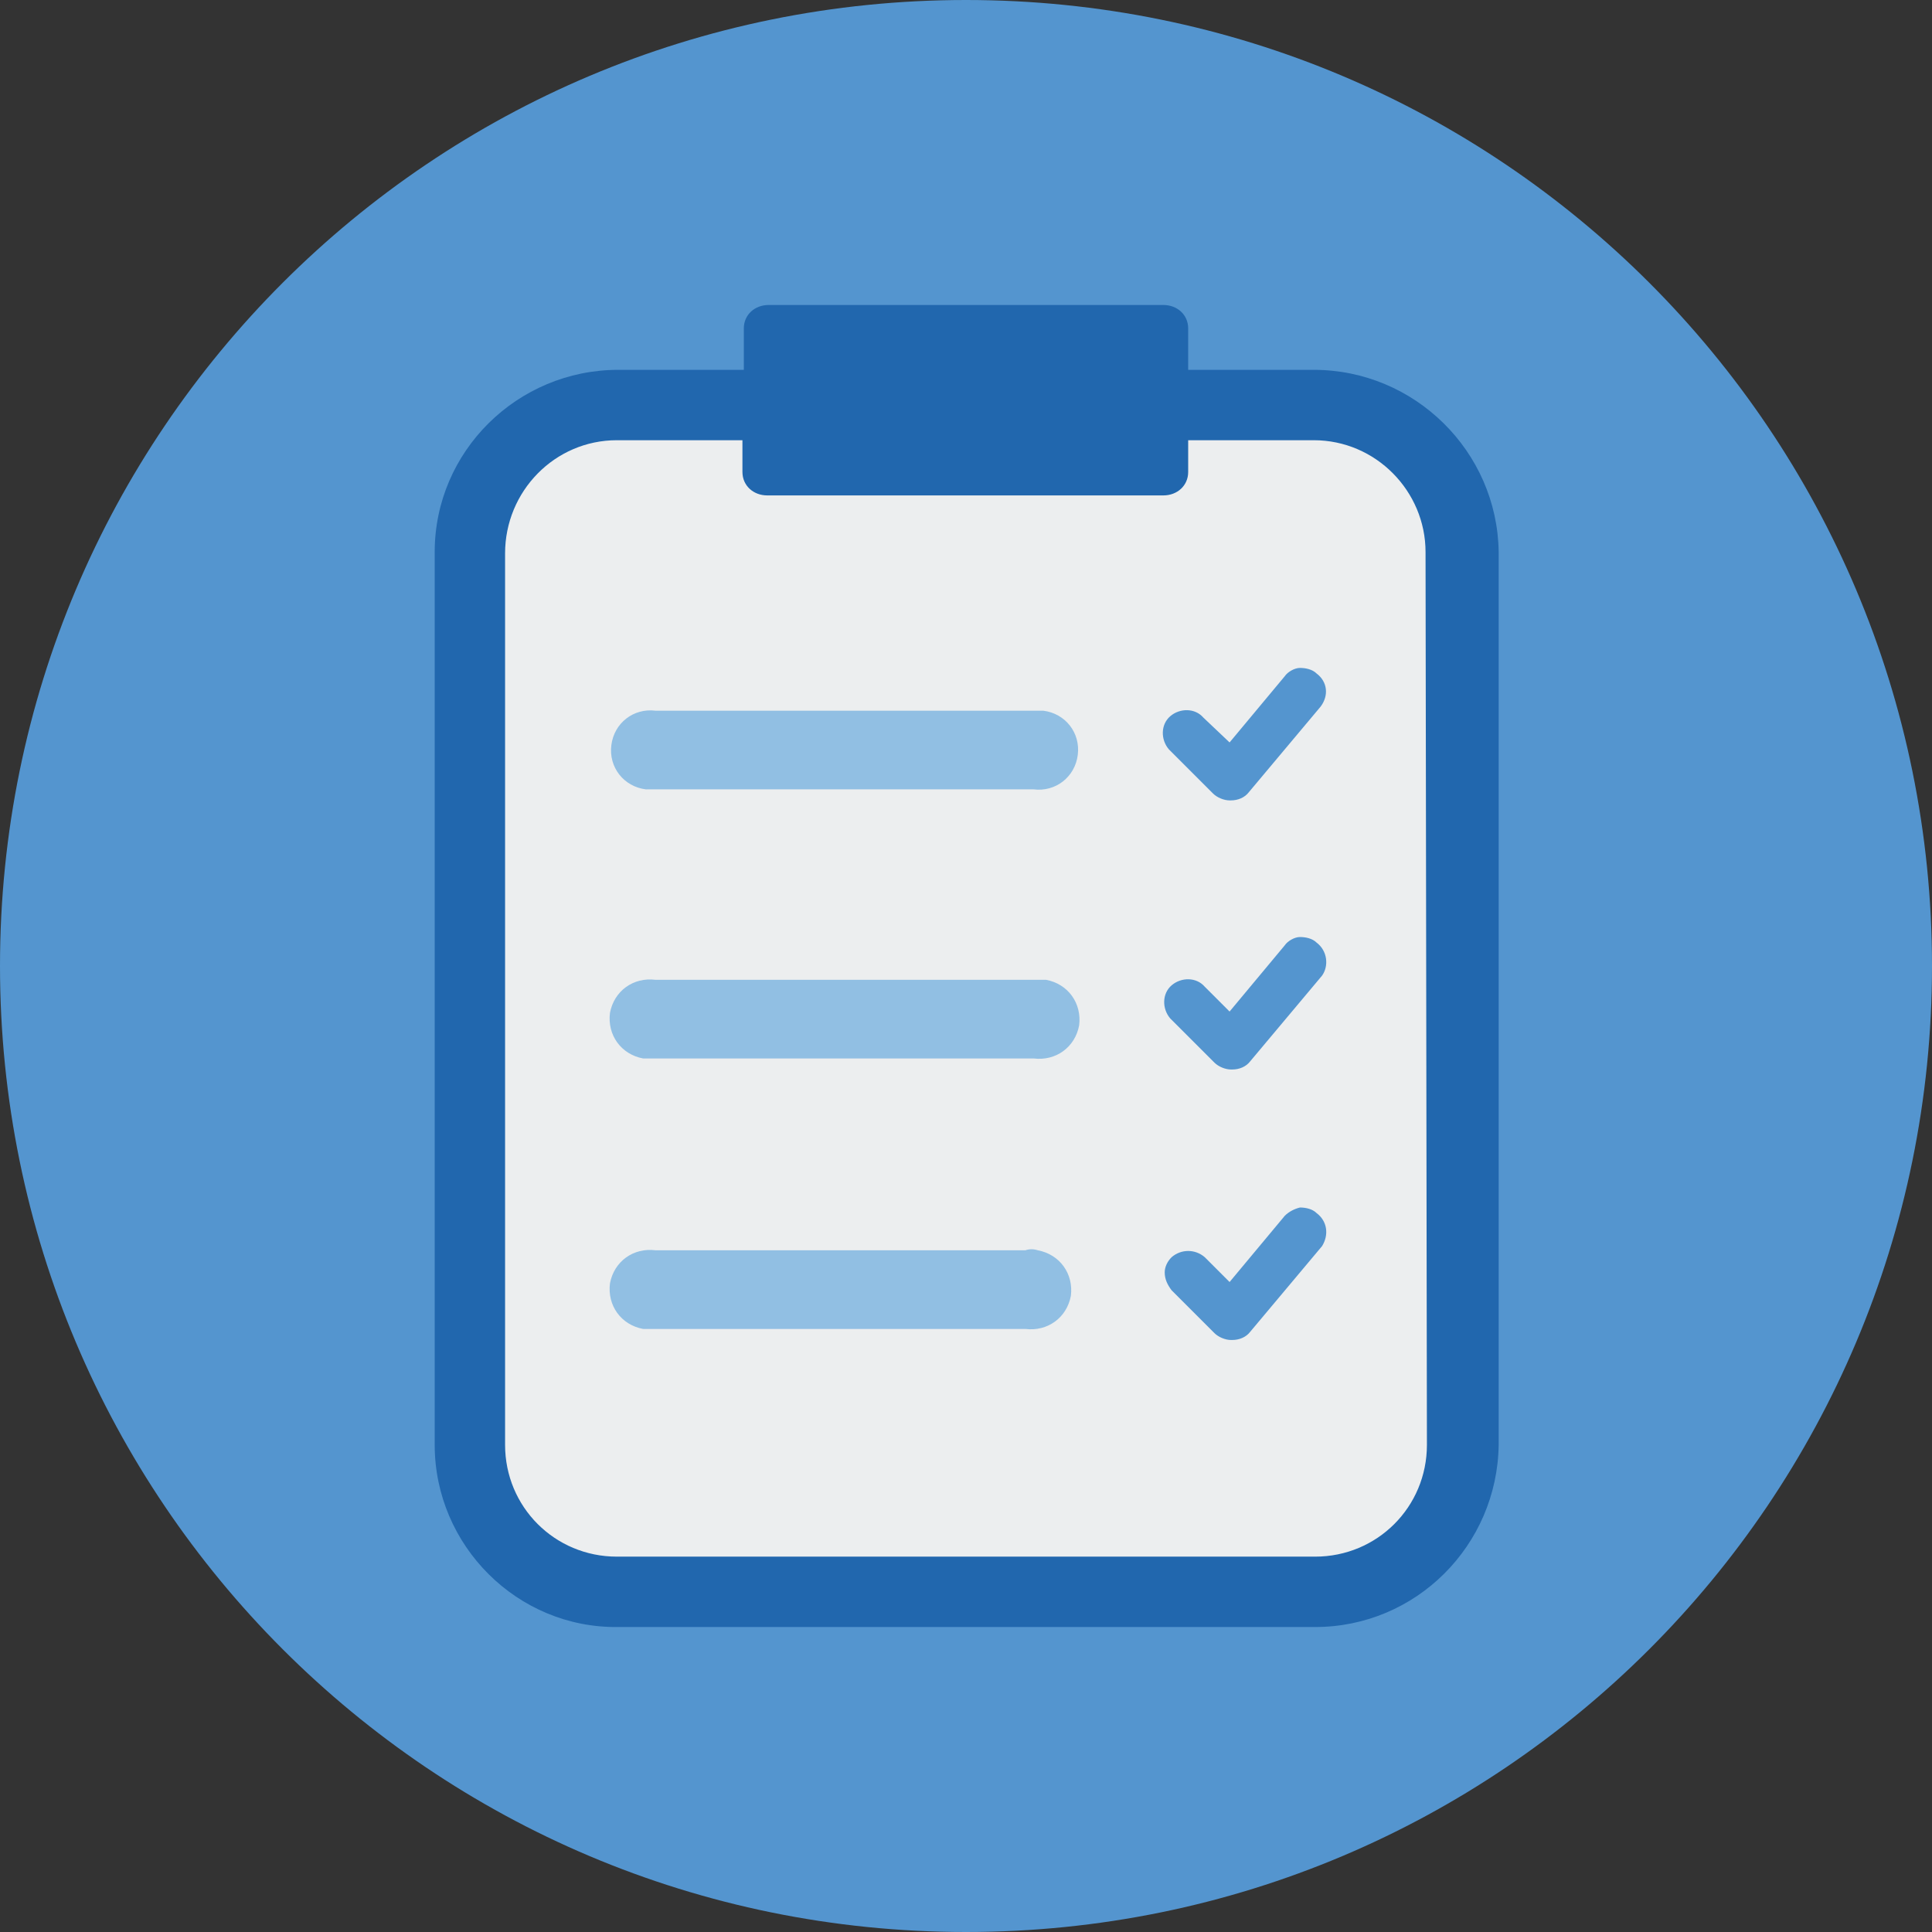
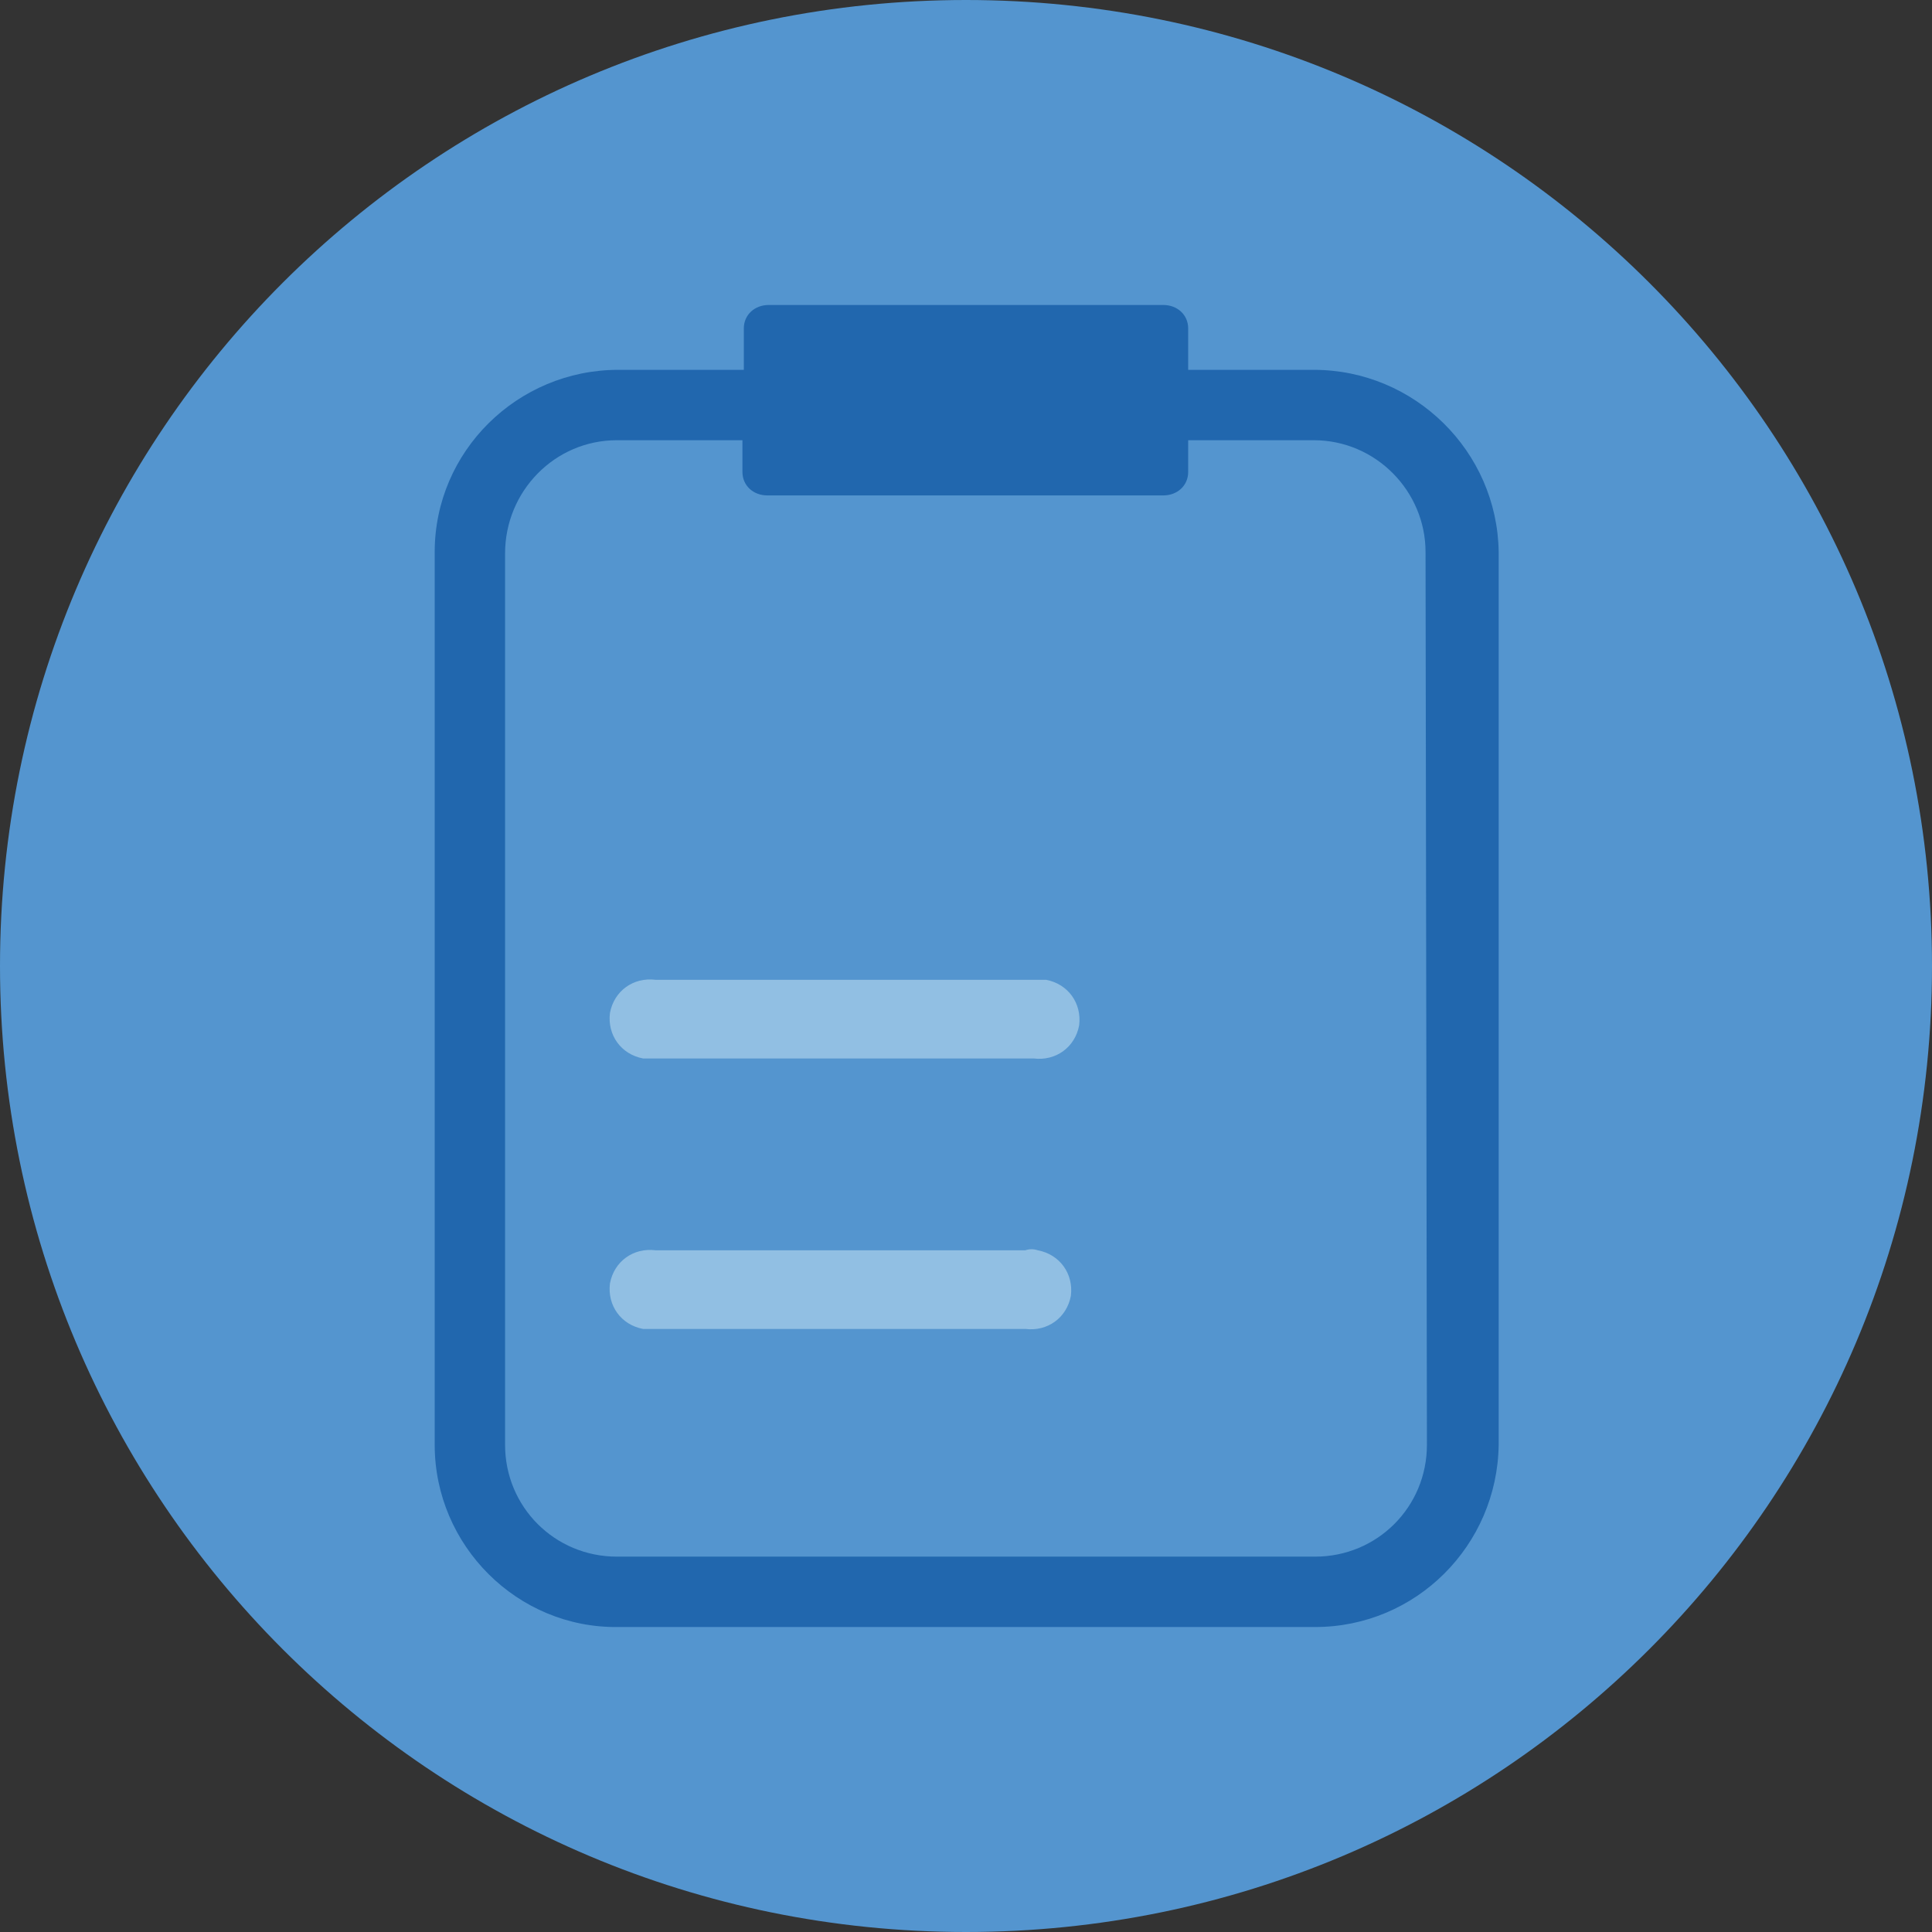
<svg xmlns="http://www.w3.org/2000/svg" id="Capa_1" style="enable-background:new 0 0 140 140;" version="1.1" viewBox="0 0 140 140" x="0px" y="0px">
  <rect x="0" y="0" width="140" height="140" fill="#333333" stroke="none" />
  <style type="text/css">
	.st0{fill-rule:evenodd;clip-rule:evenodd;fill:#5495CF;}
	.st1{fill:#ECEEEF;}
	.st2{fill:#2167AE;}
	.st3{fill:#91BFE3;}
	.st4{fill:#5495CF;}
</style>
  <g id="Circle">
    <g id="Fill-1">
      <path class="st0" d="M140,70c0,38.7-31.3,70-70,70S0,108.7,0,70S31.3,0,70,0S140,31.3,140,70" />
    </g>
  </g>
-   <path class="st1" d="M106,40c0-5.9-4.8-10.7-10.7-10.7l0,0H44.8C38.8,29.3,34,34.1,34,40l0,0v64.7c0,5.9,4.8,10.7,10.7,10.7h50.5&#13;&#10; c5.9,0,10.7-4.8,10.7-10.7L106,40z" />
  <path class="st2" d="M95.2,26.8h-9.1v-3c0-1-0.8-1.7-1.8-1.7c0,0,0,0,0,0H55.7c-1,0-1.8,0.7-1.8,1.7c0,0,0,0,0,0v3h-9.1&#13;&#10; c-7.3,0-13.3,5.9-13.3,13.2v64.7c0,7.3,6,13.3,13.3,13.2h50.5c7.3,0,13.2-5.9,13.3-13.2V40C108.5,32.7,102.5,26.8,95.2,26.8z&#13;&#10;  M103.4,104.7c0,4.5-3.6,8.1-8.1,8.1H44.7c-4.5,0-8.1-3.6-8.1-8.1V40.1c0-4.5,3.6-8.2,8.1-8.2h9.1v2.3c0,1,0.8,1.7,1.8,1.7h28.7&#13;&#10; c1,0,1.8-0.7,1.8-1.7c0,0,0,0,0,0v-2.3h9.1c4.5,0,8.1,3.7,8.1,8.1L103.4,104.7z" />
  <path class="st3" d="M74.3,90.6H47.5c-1.6-0.2-3,0.8-3.3,2.4c-0.2,1.6,0.8,3,2.4,3.3c0.3,0,0.6,0,0.9,0h26.8c1.6,0.2,3-0.8,3.3-2.4&#13;&#10; c0.2-1.6-0.8-3-2.4-3.3C74.9,90.5,74.6,90.5,74.3,90.6z" />
-   <path class="st4" d="M95.4,87.9c-0.3-0.3-0.8-0.4-1.2-0.4c-0.4,0.1-0.8,0.3-1.1,0.6l-4,4.8l-1.8-1.8c-0.7-0.6-1.7-0.6-2.4,0&#13;&#10; c-0.3,0.3-0.5,0.7-0.5,1.1c0,0.5,0.2,0.9,0.5,1.3l3.1,3.1c0.3,0.3,0.8,0.5,1.2,0.5h0.1c0.5,0,1-0.2,1.3-0.6l5.2-6.2&#13;&#10; C96.3,89.5,96.2,88.5,95.4,87.9C95.5,87.9,95.5,87.9,95.4,87.9L95.4,87.9z" />
-   <path class="st3" d="M47.5,57.2h27.4c1.6,0.2,3-0.9,3.2-2.5c0.2-1.6-0.9-3-2.5-3.2c-0.2,0-0.5,0-0.7,0H47.5c-1.6-0.2-3,0.9-3.2,2.5&#13;&#10; c-0.2,1.6,0.9,3,2.5,3.2C47,57.2,47.3,57.2,47.5,57.2z" />
-   <path class="st4" d="M95.4,48.8c-0.3-0.3-0.8-0.4-1.2-0.4c-0.4,0-0.9,0.3-1.1,0.6l-4,4.8L87.2,52c-0.6-0.7-1.7-0.7-2.4-0.1&#13;&#10; c-0.7,0.6-0.7,1.7-0.1,2.4c0,0,0.1,0.1,0.1,0.1l3.1,3.1c0.3,0.3,0.8,0.5,1.2,0.5h0.1c0.5,0,1-0.2,1.3-0.6l5.2-6.2&#13;&#10; C96.3,50.4,96.2,49.4,95.4,48.8C95.4,48.8,95.4,48.8,95.4,48.8z" />
+   <path class="st4" d="M95.4,87.9c-0.3-0.3-0.8-0.4-1.2-0.4c-0.4,0.1-0.8,0.3-1.1,0.6l-4,4.8l-1.8-1.8c-0.7-0.6-1.7-0.6-2.4,0&#13;&#10; c0,0.5,0.2,0.9,0.5,1.3l3.1,3.1c0.3,0.3,0.8,0.5,1.2,0.5h0.1c0.5,0,1-0.2,1.3-0.6l5.2-6.2&#13;&#10; C96.3,89.5,96.2,88.5,95.4,87.9C95.5,87.9,95.5,87.9,95.4,87.9L95.4,87.9z" />
  <path class="st3" d="M74.9,71H47.5c-1.6-0.2-3,0.8-3.3,2.4c-0.2,1.6,0.8,3,2.4,3.3c0.3,0,0.6,0,0.9,0h27.4c1.6,0.2,3-0.8,3.3-2.4&#13;&#10; c0.2-1.6-0.8-3-2.4-3.3C75.5,71,75.2,71,74.9,71z" />
-   <path class="st4" d="M95.4,68.3c-0.3-0.3-0.8-0.4-1.2-0.4c-0.4,0-0.9,0.3-1.1,0.6l-4,4.8l-1.8-1.8c-0.6-0.7-1.7-0.7-2.4-0.1&#13;&#10; s-0.7,1.7-0.1,2.4c0,0,0.1,0.1,0.1,0.1l3.1,3.1c0.3,0.3,0.8,0.5,1.2,0.5h0.1c0.5,0,1-0.2,1.3-0.6l5.2-6.2&#13;&#10; C96.3,70,96.2,68.9,95.4,68.3C95.4,68.3,95.4,68.3,95.4,68.3z" />
</svg>